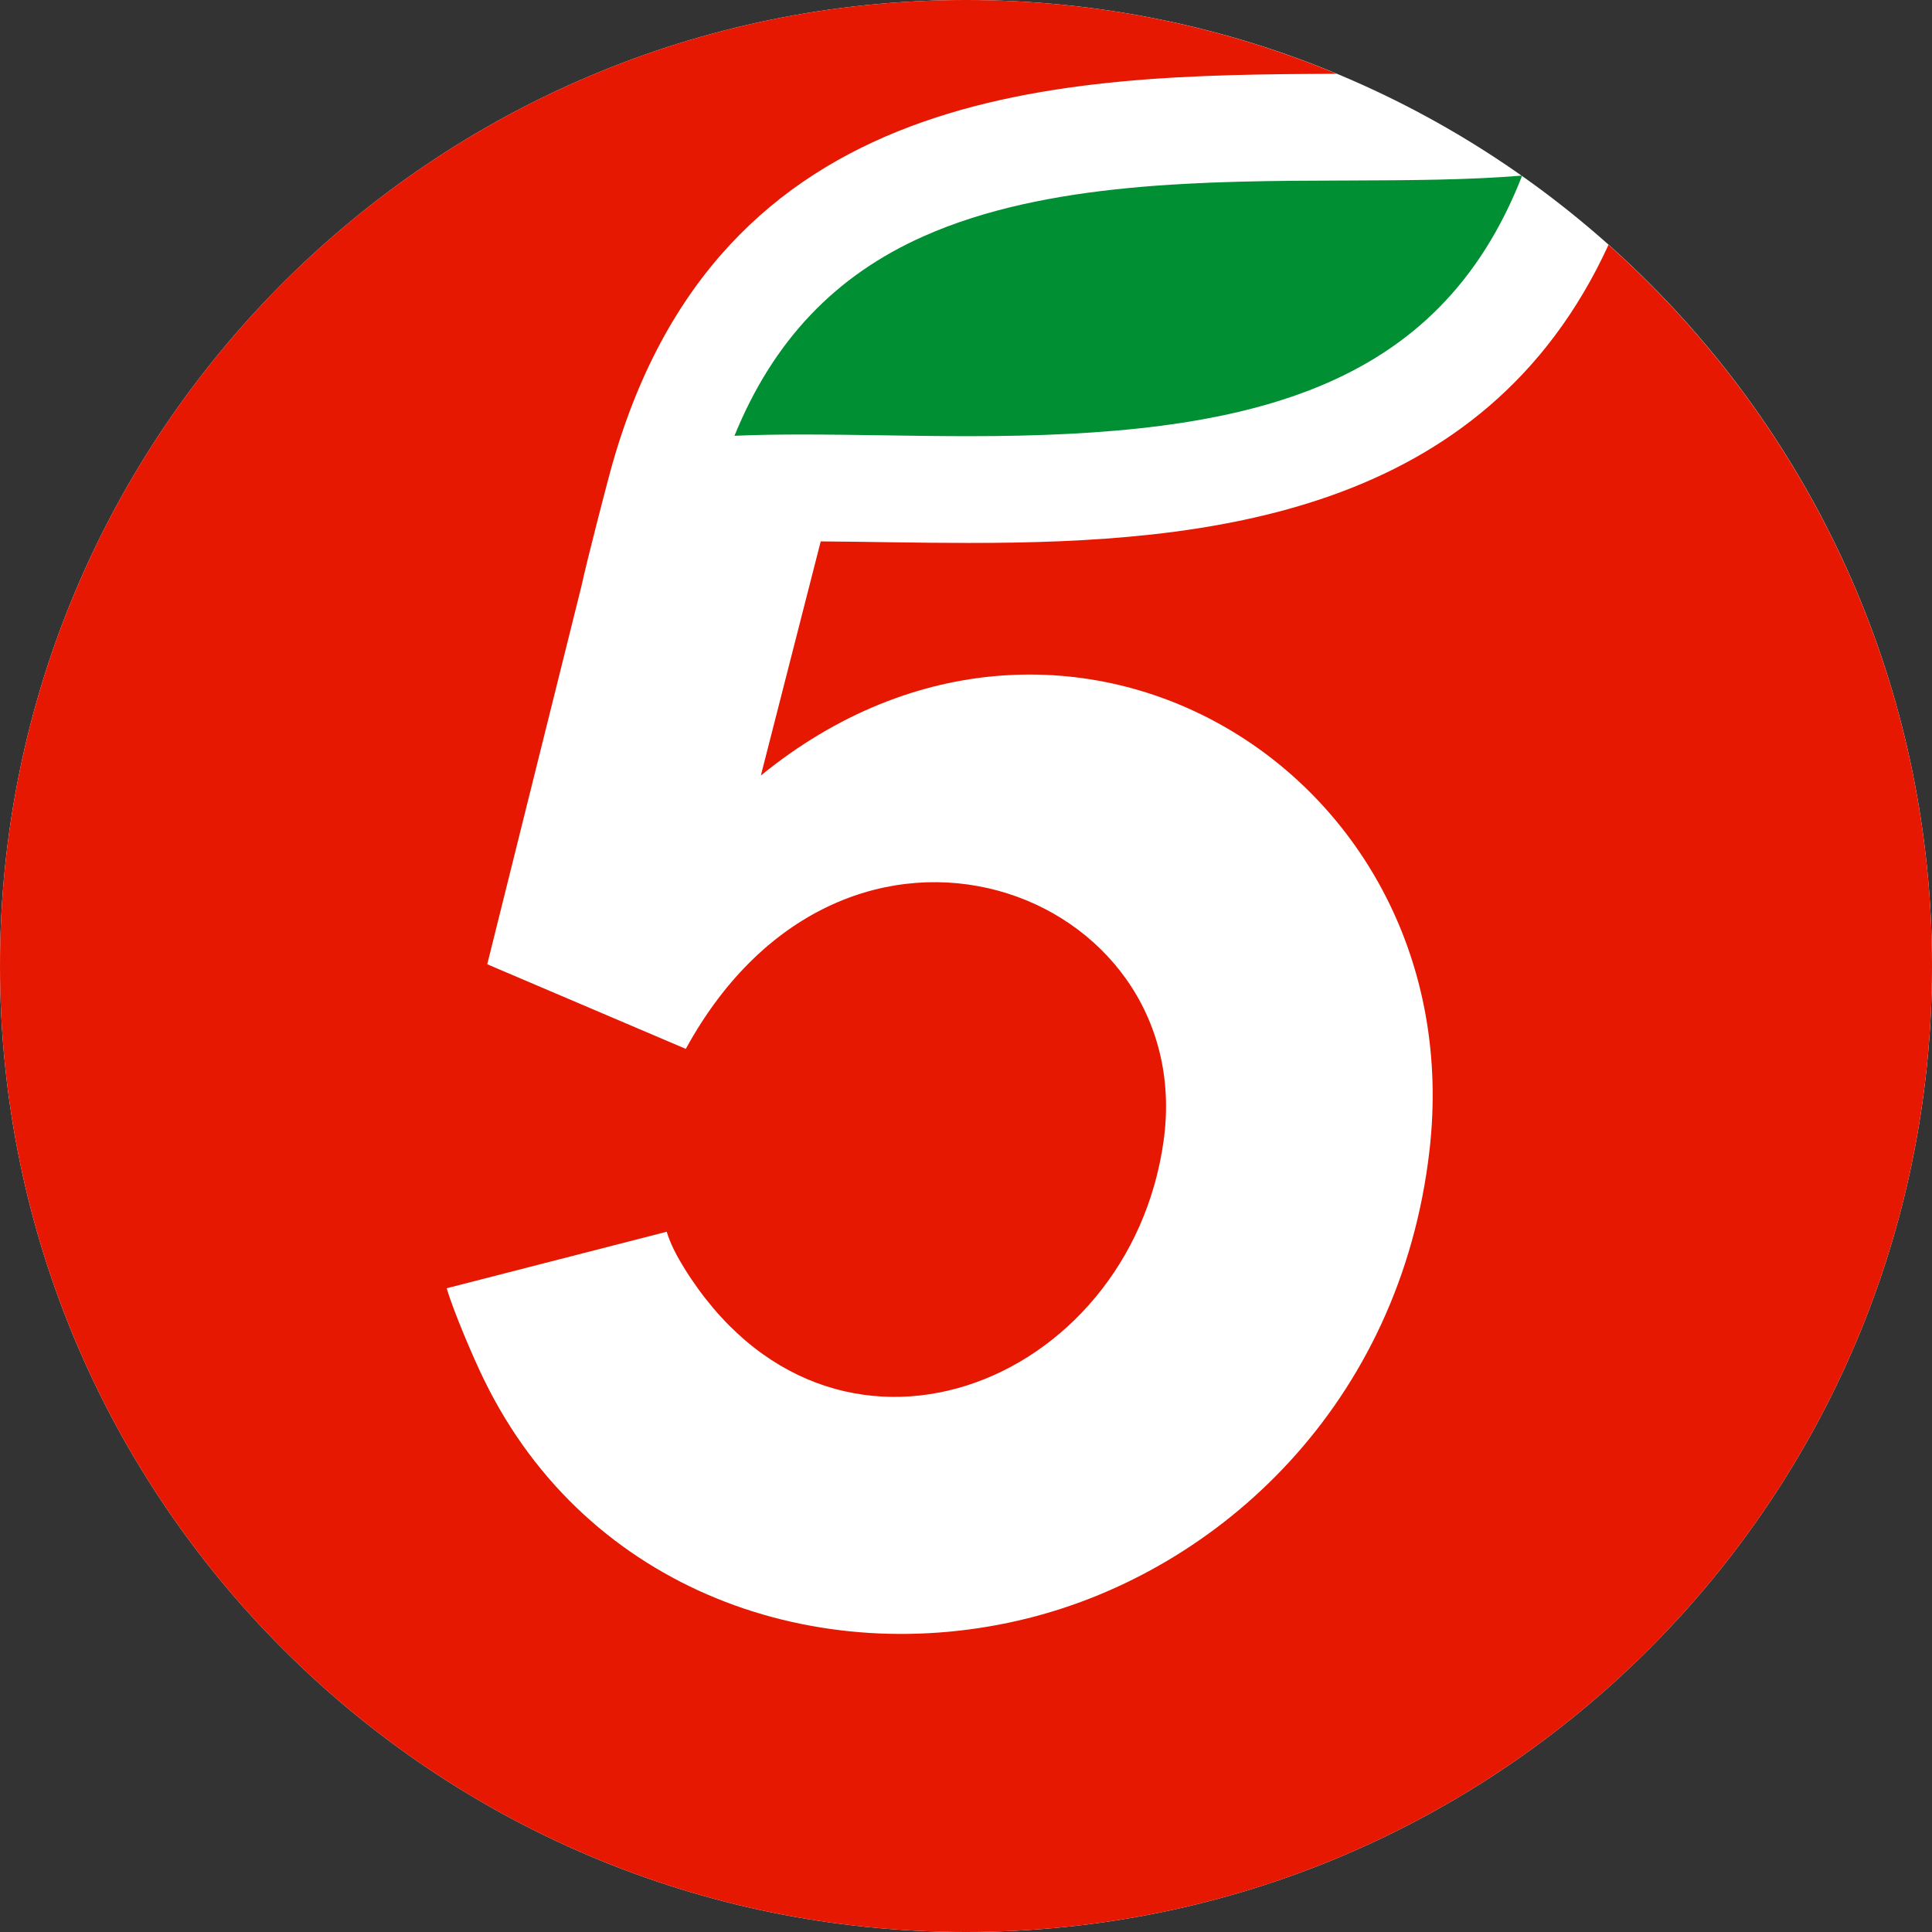
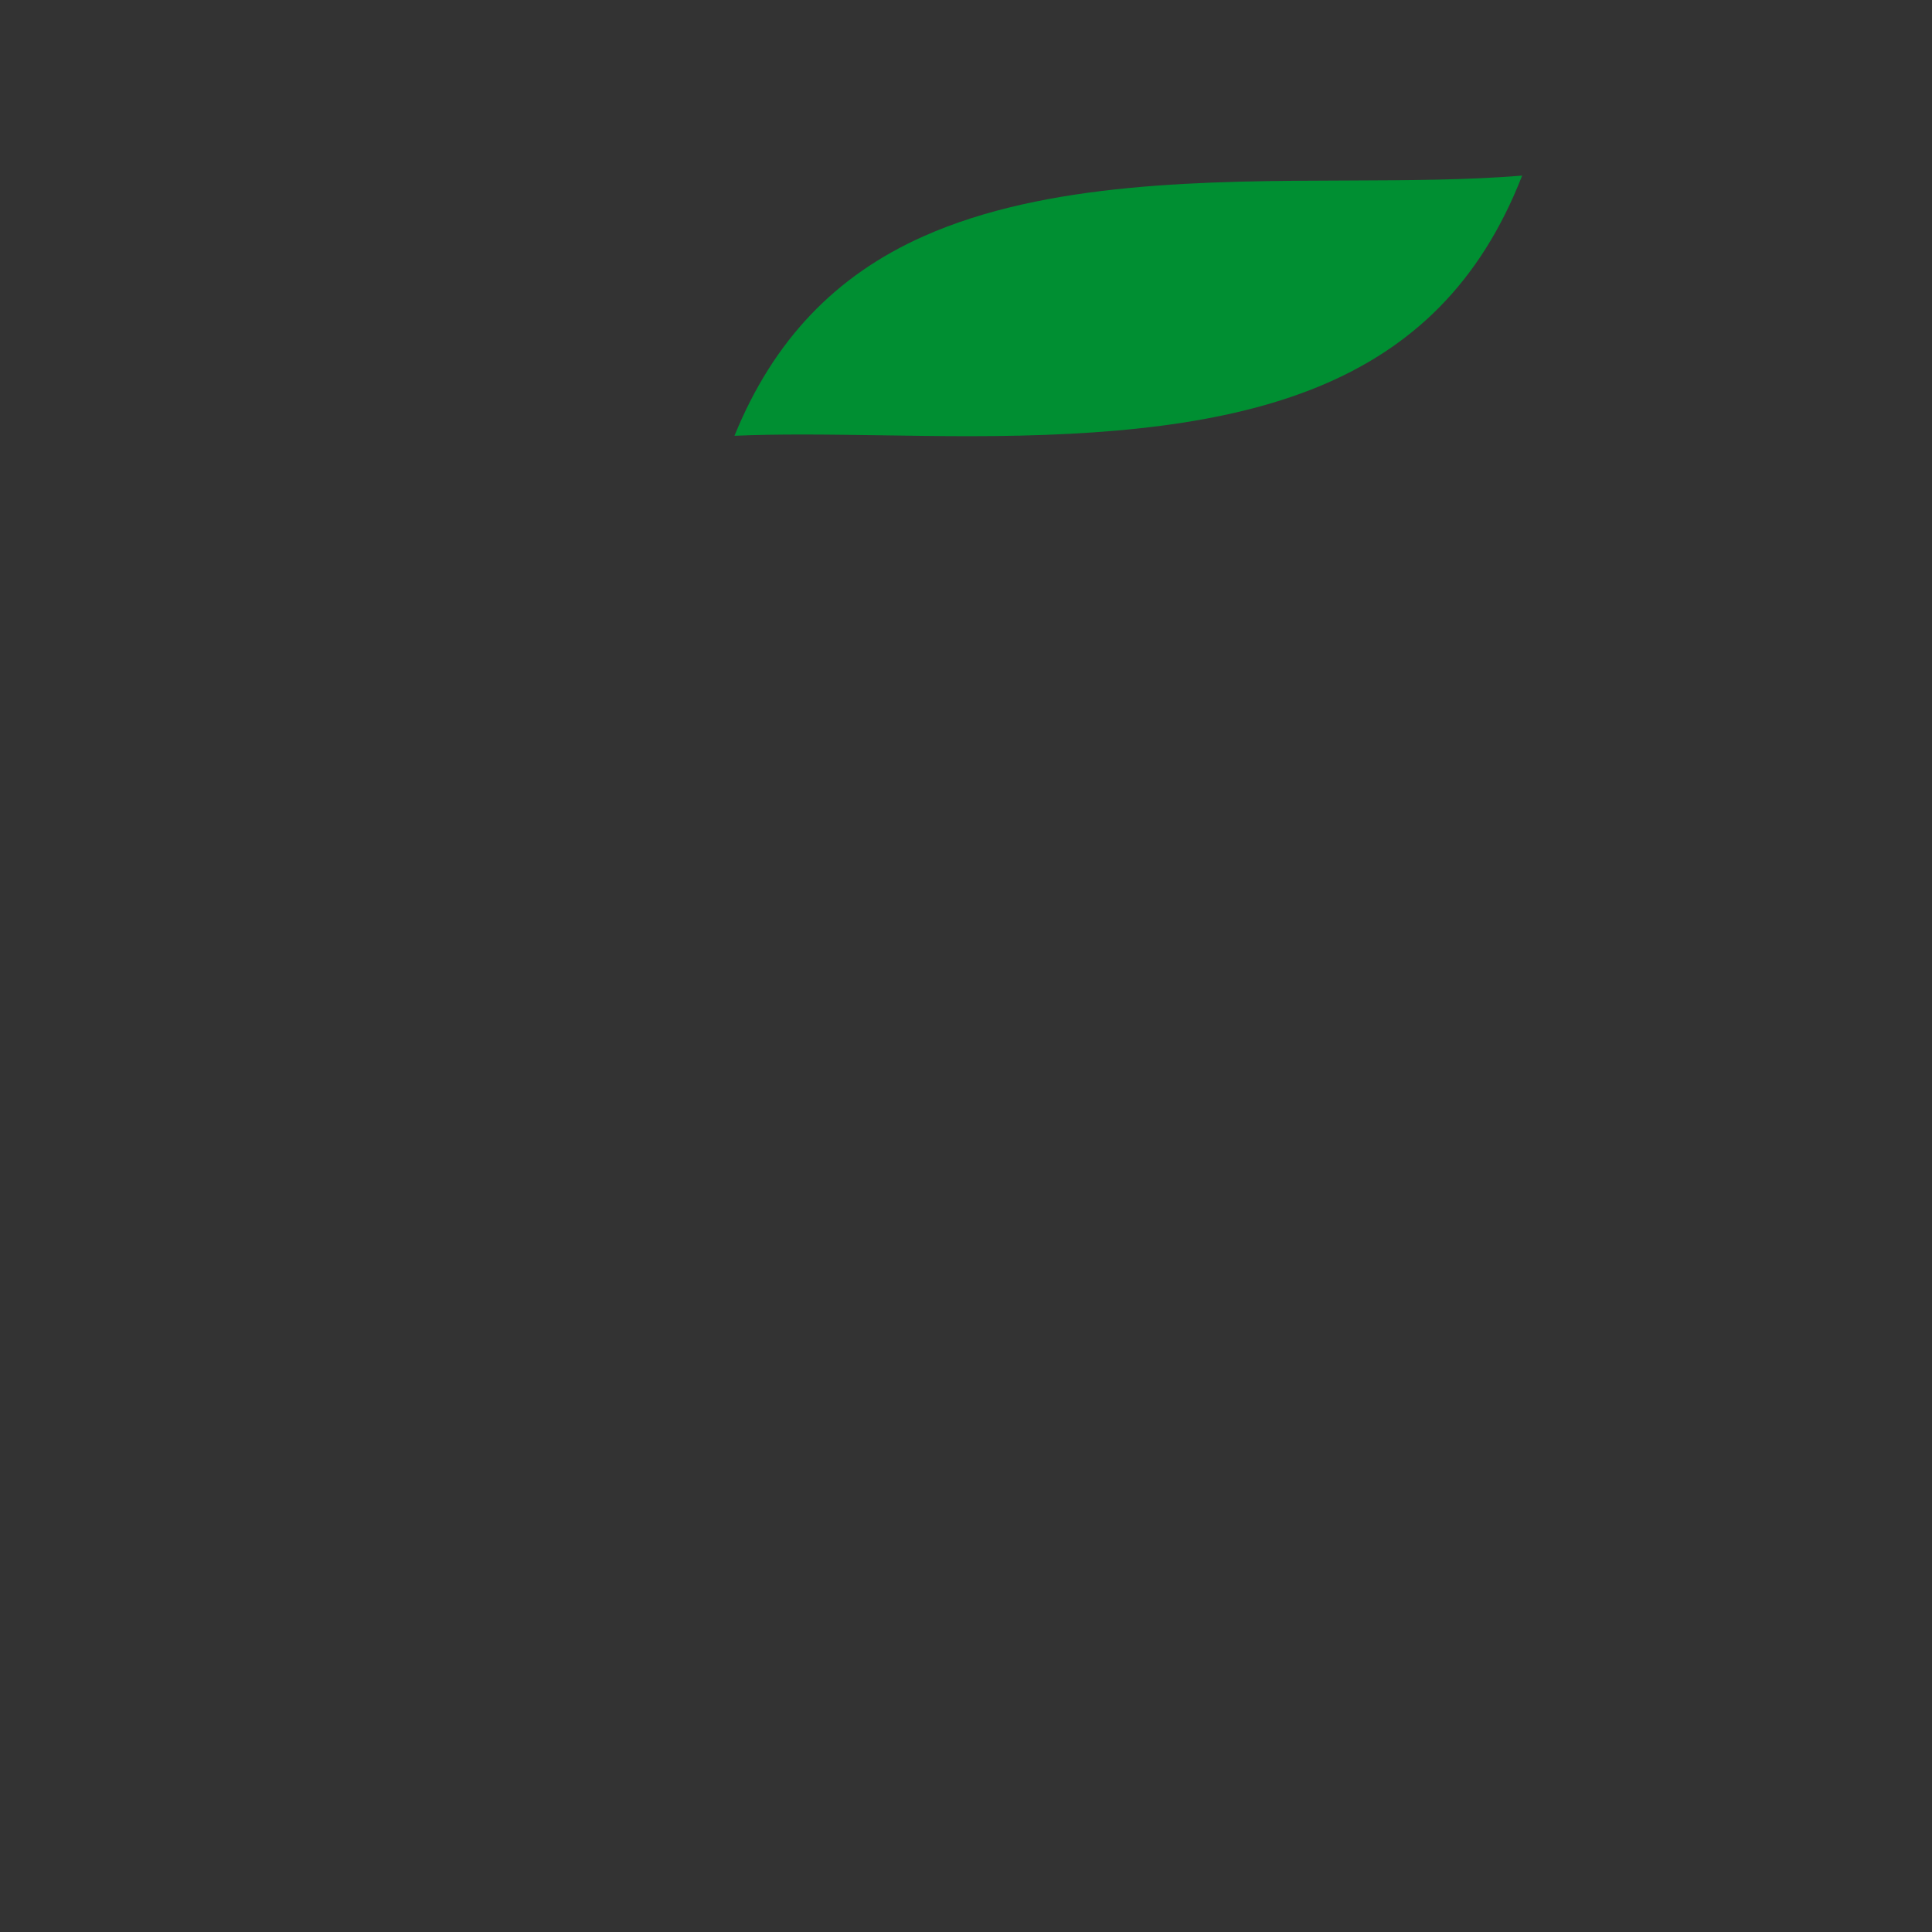
<svg xmlns="http://www.w3.org/2000/svg" width="100" height="100" viewBox="0 0 100 100" fill="none">
  <rect x="0" y="0" width="100" height="100" fill="#333333" stroke="none" />
-   <path d="M50 100C77.614 100 100 77.614 100 50C100 22.386 77.614 0 50 0C22.386 0 0 22.386 0 50C0 77.614 22.386 100 50 100Z" fill="white" />
  <path fill-rule="evenodd" clip-rule="evenodd" d="M78.786 9.089C74.433 20.254 64.522 22.577 50.167 22.577C48.626 22.577 47.1 22.553 45.627 22.531C44.203 22.512 42.856 22.49 41.535 22.49C40.363 22.49 39.181 22.505 38.016 22.556C40.026 17.619 43.236 14.263 47.805 12.229C54.173 9.394 62.453 9.365 69.76 9.343C72.943 9.331 75.99 9.319 78.786 9.089Z" fill="#008F32" />
-   <path fill-rule="evenodd" clip-rule="evenodd" d="M83.256 12.672C76.817 26.698 62.466 28.103 50.165 28.103C47.464 28.103 44.876 28.038 42.48 28.023L39.382 40.141C55.25 27.204 76.233 40.029 73.99 59.549C72.478 72.696 63.105 81.294 53.19 83.765C42.389 86.458 30.422 82.427 25.056 71.42C24.486 70.257 23.496 67.926 23.118 66.681L34.508 63.755C34.709 64.411 35.051 65.046 35.409 65.625C43.035 77.924 58.489 71.773 60.233 59.014C62.008 46.035 43.796 39.121 35.497 54.29L25.395 49.985L25.22 49.908L30.092 30.351C30.392 28.961 31.405 25.078 31.579 24.441C37.086 4.193 54.898 3.874 69.186 3.82C63.278 1.361 56.8 0 50 0C22.384 0 0 22.384 0 50C0 77.616 22.384 100 50 100C77.617 100 100 77.616 100 50C100 35.155 93.527 21.829 83.256 12.672Z" fill="#E61801" />
</svg>